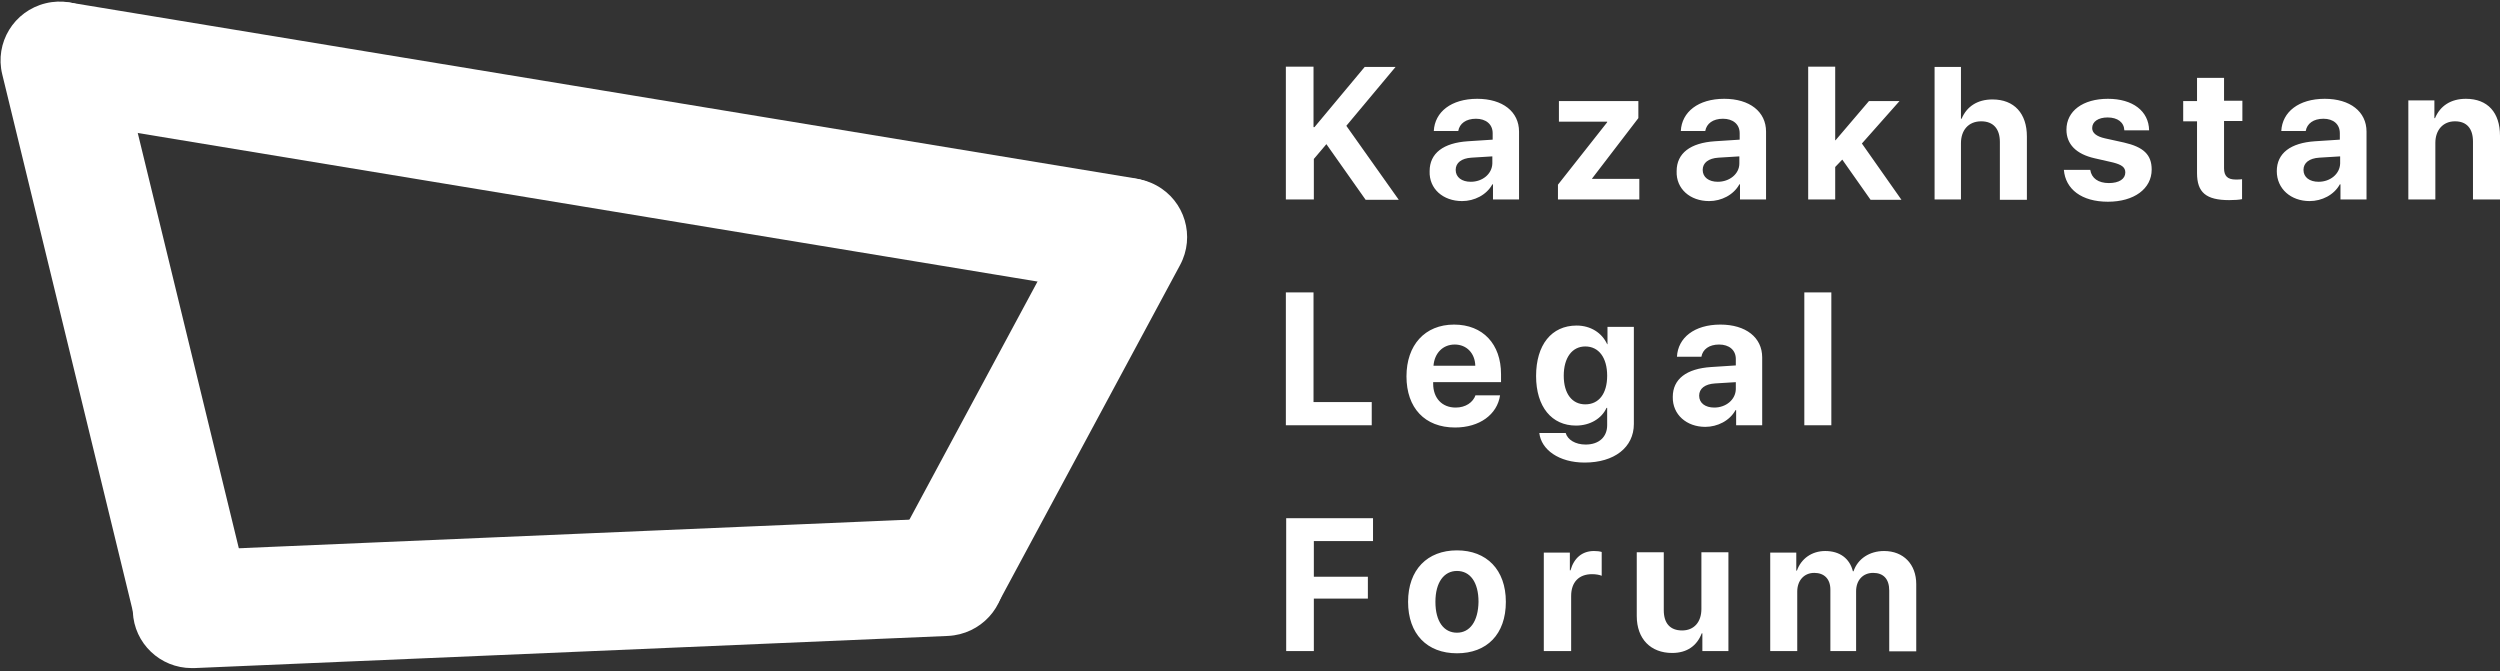
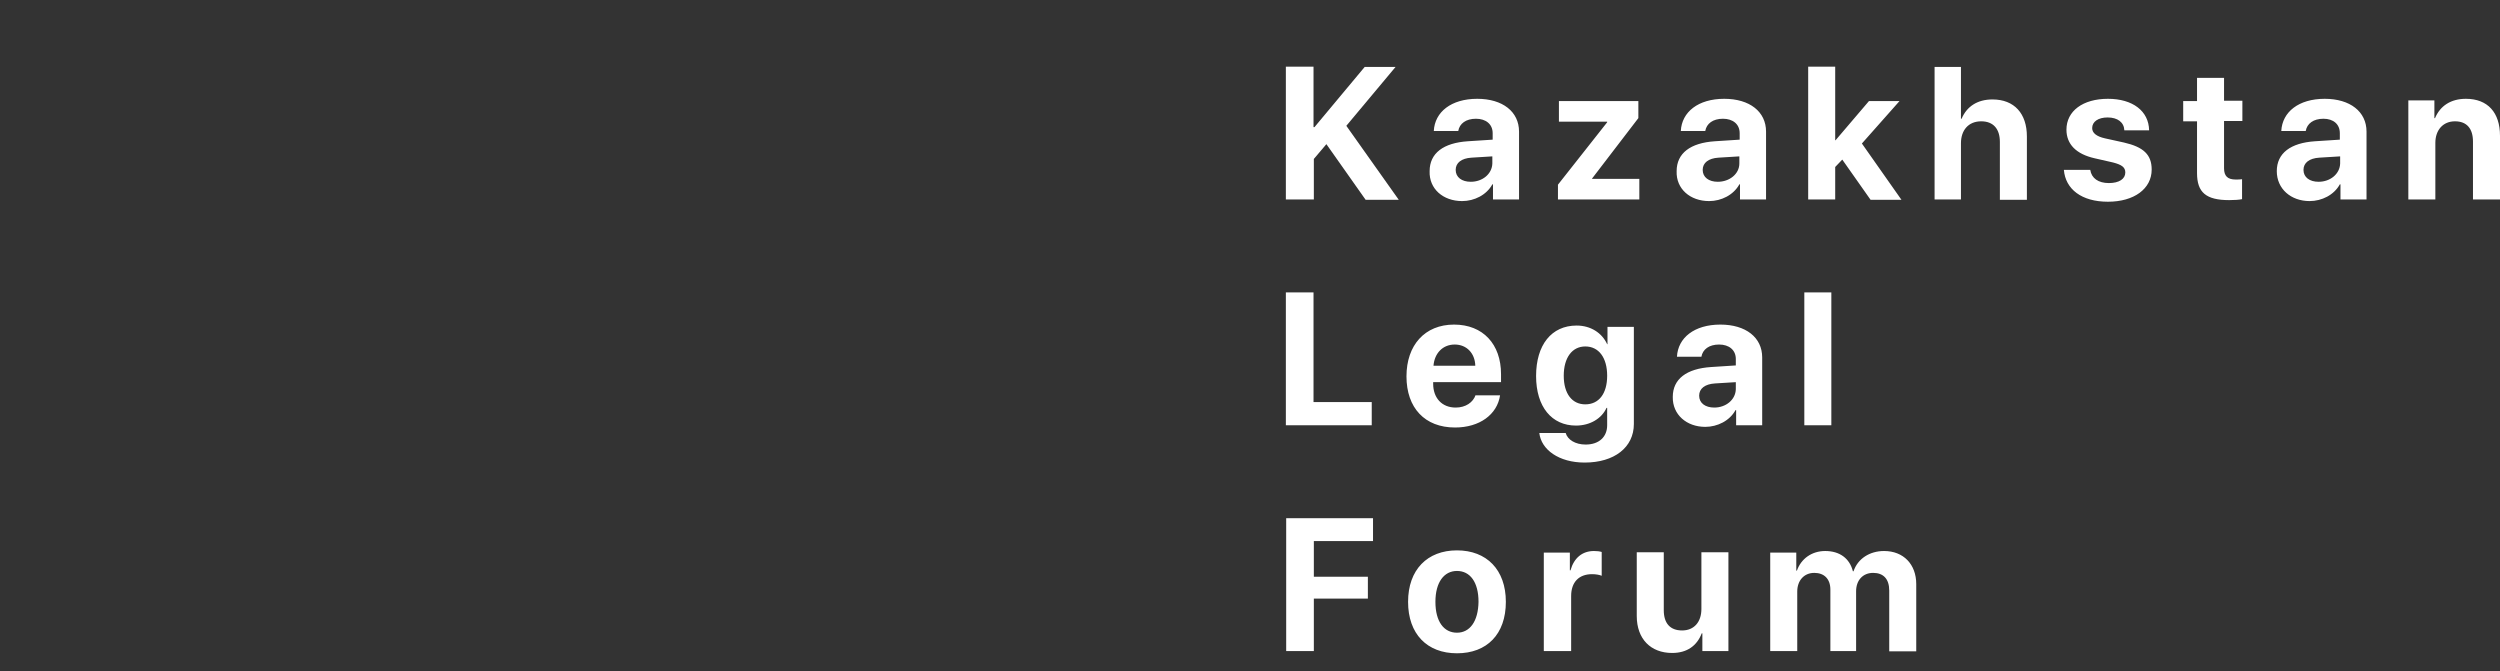
<svg xmlns="http://www.w3.org/2000/svg" width="581" height="156" viewBox="0 0 581 156" fill="none">
  <rect x="0" y="0" width="581" height="156" fill="#333333" stroke="none" />
-   <path d="M44.548 155.262C37.223 155.262 31.169 149.507 30.87 142.182C30.571 134.632 36.401 128.279 43.95 127.905L219.155 120.431C226.704 120.132 233.058 125.962 233.431 133.511C233.805 141.061 227.9 147.414 220.351 147.788L45.146 155.262C44.922 155.262 44.698 155.262 44.548 155.262Z" fill="white" />
-   <path d="M261.386 68.557C260.639 68.557 259.891 68.482 259.144 68.407L12.408 27.671C4.933 26.475 -0.075 19.374 1.121 11.974C2.317 4.574 9.418 -0.508 16.818 0.688L263.629 41.424C271.103 42.62 276.111 49.721 274.915 57.121C273.794 63.848 267.964 68.557 261.386 68.557Z" fill="white" />
-   <path d="M44.773 154.963C38.569 154.963 33.038 150.778 31.468 144.499L0.523 17.281C-1.271 9.956 3.214 2.556 10.614 0.762C17.939 -1.031 25.339 3.453 27.133 10.853L58.077 137.996C59.871 145.321 55.386 152.721 47.987 154.515C46.94 154.814 45.819 154.963 44.773 154.963Z" fill="white" />
-   <path d="M220.426 146.442C218.258 146.442 216.016 145.919 213.923 144.798C207.27 141.21 204.804 132.913 208.392 126.261L250.175 48.6C253.762 41.947 262.059 39.481 268.712 43.069C275.364 46.657 277.831 54.953 274.243 61.606L232.46 139.267C229.993 143.826 225.284 146.442 220.426 146.442Z" fill="white" />
  <path d="M305.337 46.358V36.94L308.252 33.501L317.371 46.432H325.07L312.886 29.241L324.323 15.562H317.147L305.487 29.54H305.262V15.487H298.834V46.358H305.337ZM318.791 93.447H305.262V67.959H298.834V98.829H318.791V93.447ZM305.337 151.301V139.117H317.894V134.034H305.337V125.738H319.09V120.431H298.909V151.301H305.337Z" fill="white" />
  <path d="M341.813 42.246C339.72 42.246 338.3 41.2 338.3 39.481C338.3 37.836 339.645 36.79 341.962 36.641L346.821 36.342V37.986C346.746 40.453 344.504 42.246 341.813 42.246ZM339.795 46.731C342.635 46.731 345.476 45.311 346.821 42.844H346.97V46.358H353.025V30.586C353.025 25.952 349.213 22.962 343.308 22.962C337.253 22.962 333.441 26.027 333.217 30.437H338.898C339.197 28.717 340.692 27.596 343.009 27.596C345.326 27.596 346.896 28.867 346.896 30.96V32.455L341.14 32.828C335.46 33.202 332.245 35.594 332.245 39.78C332.096 43.891 335.385 46.731 339.795 46.731ZM362.069 46.358H380.98V41.574H369.992V41.499L380.756 27.447V23.485H362.293V28.269H373.505V28.418L362.069 42.919V46.358ZM399.218 42.246C397.125 42.246 395.705 41.2 395.705 39.481C395.705 37.836 397.05 36.79 399.367 36.641L404.226 36.342V37.986C404.226 40.453 401.909 42.246 399.218 42.246ZM397.2 46.731C400.04 46.731 402.88 45.311 404.226 42.844H404.375V46.358H410.43V30.586C410.43 25.952 406.618 22.962 400.713 22.962C394.658 22.962 390.846 26.027 390.622 30.437H396.303C396.602 28.717 398.097 27.596 400.414 27.596C402.731 27.596 404.301 28.867 404.301 30.96V32.455L398.545 32.828C392.864 33.202 389.65 35.594 389.65 39.78C389.501 43.891 392.79 46.731 397.2 46.731ZM426.575 32.604H426.5V15.487H420.221V46.358H426.5V38.808L428.145 37.089L434.722 46.432H441.898L432.704 33.352L441.449 23.485H434.349L426.575 32.604ZM449.447 46.358H455.726V33.277C455.726 30.287 457.445 28.194 460.435 28.194C463.275 28.194 464.77 29.988 464.77 32.978V46.432H471.049V31.707C471.049 26.4 468.134 23.111 463.051 23.111C459.538 23.111 457.071 24.756 455.875 27.596H455.726V15.562H449.597V46.358H449.447ZM480.242 30.138C480.242 33.501 482.485 35.818 486.82 36.79L491.081 37.762C493.099 38.285 493.921 38.883 493.921 40.079C493.921 41.574 492.501 42.545 490.109 42.545C487.642 42.545 486.073 41.424 485.774 39.481H479.645C480.018 43.966 483.756 46.881 489.885 46.881C495.939 46.881 500.05 43.891 500.05 39.406C500.05 35.968 498.182 34.174 493.622 33.127L489.212 32.156C487.194 31.707 486.222 30.885 486.222 29.764C486.222 28.269 487.642 27.297 489.81 27.297C492.127 27.297 493.622 28.418 493.697 30.287H499.452C499.377 25.802 495.64 22.962 489.885 22.962C484.055 22.962 480.242 25.802 480.242 30.138ZM510.589 18.178V23.485H507.375V28.194H510.589V40.228C510.589 44.713 512.682 46.507 518.064 46.507C519.335 46.507 520.381 46.432 521.054 46.283V41.648C520.68 41.723 520.082 41.723 519.559 41.723C517.69 41.723 516.868 40.901 516.868 39.107V28.119H521.129V23.41H516.868V18.104H510.589V18.178ZM538.843 42.246C536.75 42.246 535.33 41.2 535.33 39.481C535.33 37.836 536.676 36.79 538.993 36.641L543.851 36.342V37.986C543.777 40.453 541.534 42.246 538.843 42.246ZM536.75 46.731C539.591 46.731 542.431 45.311 543.777 42.844H543.926V46.358H549.98V30.586C549.98 25.952 546.168 22.962 540.264 22.962C534.209 22.962 530.397 26.027 530.173 30.437H535.854C536.152 28.717 537.647 27.596 539.965 27.596C542.282 27.596 543.777 28.867 543.777 30.96V32.455L538.021 32.828C532.34 33.202 529.126 35.594 529.126 39.78C529.126 43.891 532.415 46.731 536.75 46.731ZM559.697 46.358H565.976V33.202C565.976 30.212 567.77 28.194 570.536 28.194C573.301 28.194 574.721 29.913 574.721 32.903V46.358H581V31.558C581 26.176 578.16 22.962 573.077 22.962C569.564 22.962 567.097 24.606 565.901 27.447H565.752V23.336H559.697V46.358ZM338.076 80.068C340.841 80.068 342.785 82.086 342.859 85.001H333.142C333.367 82.086 335.31 80.068 338.076 80.068ZM342.934 91.803C342.336 93.522 340.617 94.718 338.3 94.718C335.086 94.718 333.068 92.476 333.068 89.187V88.813H348.839V86.945C348.839 79.993 344.653 75.434 337.926 75.434C331.124 75.434 326.864 80.217 326.864 87.468C326.864 94.793 331.124 99.352 338.15 99.352C343.831 99.352 347.942 96.362 348.615 91.878H342.934V91.803ZM368.423 93.971C365.358 93.971 363.415 91.504 363.415 87.318C363.415 83.132 365.358 80.516 368.423 80.516C371.562 80.516 373.505 83.132 373.505 87.318C373.505 91.504 371.562 93.971 368.423 93.971ZM368.273 107.5C375.15 107.5 379.709 103.987 379.709 98.53V75.957H373.58V79.993H373.505C372.309 77.377 369.693 75.658 366.404 75.658C360.574 75.658 356.986 80.143 356.986 87.393C356.986 94.569 360.649 98.904 366.255 98.904C369.544 98.904 372.235 97.26 373.356 94.793H373.505V98.829C373.505 101.445 371.711 103.314 368.497 103.314C366.105 103.314 364.311 102.193 363.863 100.623H357.734C358.182 104.51 362.293 107.5 368.273 107.5ZM398.396 94.718C396.303 94.718 394.883 93.672 394.883 91.953C394.883 90.308 396.228 89.262 398.545 89.112L403.404 88.813V90.458C403.329 92.924 401.087 94.718 398.396 94.718ZM396.303 99.203C399.143 99.203 401.983 97.783 403.329 95.316H403.478V98.829H409.533V83.058C409.533 78.424 405.721 75.434 399.816 75.434C393.761 75.434 389.949 78.498 389.725 82.908H395.406C395.705 81.189 397.2 80.068 399.517 80.068C401.834 80.068 403.404 81.339 403.404 83.431V84.926L397.648 85.3C391.968 85.674 388.753 88.066 388.753 92.251C388.679 96.362 391.968 99.203 396.303 99.203ZM419.325 98.829H425.603V67.959H419.325V98.829ZM338.599 151.824C345.55 151.824 349.96 147.414 349.96 139.865C349.96 132.39 345.476 127.905 338.599 127.905C331.722 127.905 327.237 132.39 327.237 139.865C327.237 147.339 331.648 151.824 338.599 151.824ZM338.599 147.04C335.534 147.04 333.591 144.424 333.591 139.865C333.591 135.305 335.609 132.689 338.599 132.689C341.663 132.689 343.607 135.305 343.607 139.865C343.532 144.424 341.589 147.04 338.599 147.04ZM358.855 151.301H365.134V138.519C365.134 135.305 366.928 133.437 369.992 133.437C370.889 133.437 371.711 133.586 372.235 133.81V128.279C371.786 128.13 371.188 128.055 370.441 128.055C367.75 128.055 365.806 129.624 364.984 132.54H364.835V128.429H358.78V151.301H358.855ZM401.685 128.354H395.406V141.509C395.406 144.574 393.687 146.517 390.921 146.517C388.155 146.517 386.661 144.873 386.661 141.808V128.354H380.382V143.154C380.382 148.535 383.671 151.749 388.604 151.749C392.042 151.749 394.359 150.105 395.481 147.19H395.63V151.301H401.685V128.354ZM411.401 151.301H417.68V137.473C417.68 134.931 419.25 133.138 421.642 133.138C423.959 133.138 425.379 134.558 425.379 137.024V151.301H431.359V137.398C431.359 134.857 432.928 133.138 435.32 133.138C437.712 133.138 439.057 134.558 439.057 137.249V151.376H445.336V135.754C445.336 131.119 442.346 128.055 437.862 128.055C434.498 128.055 431.732 129.849 430.761 132.764H430.611C429.864 129.774 427.547 128.055 424.183 128.055C421.044 128.055 418.577 129.849 417.605 132.614H417.456V128.429H411.401V151.301Z" fill="white" />
</svg>